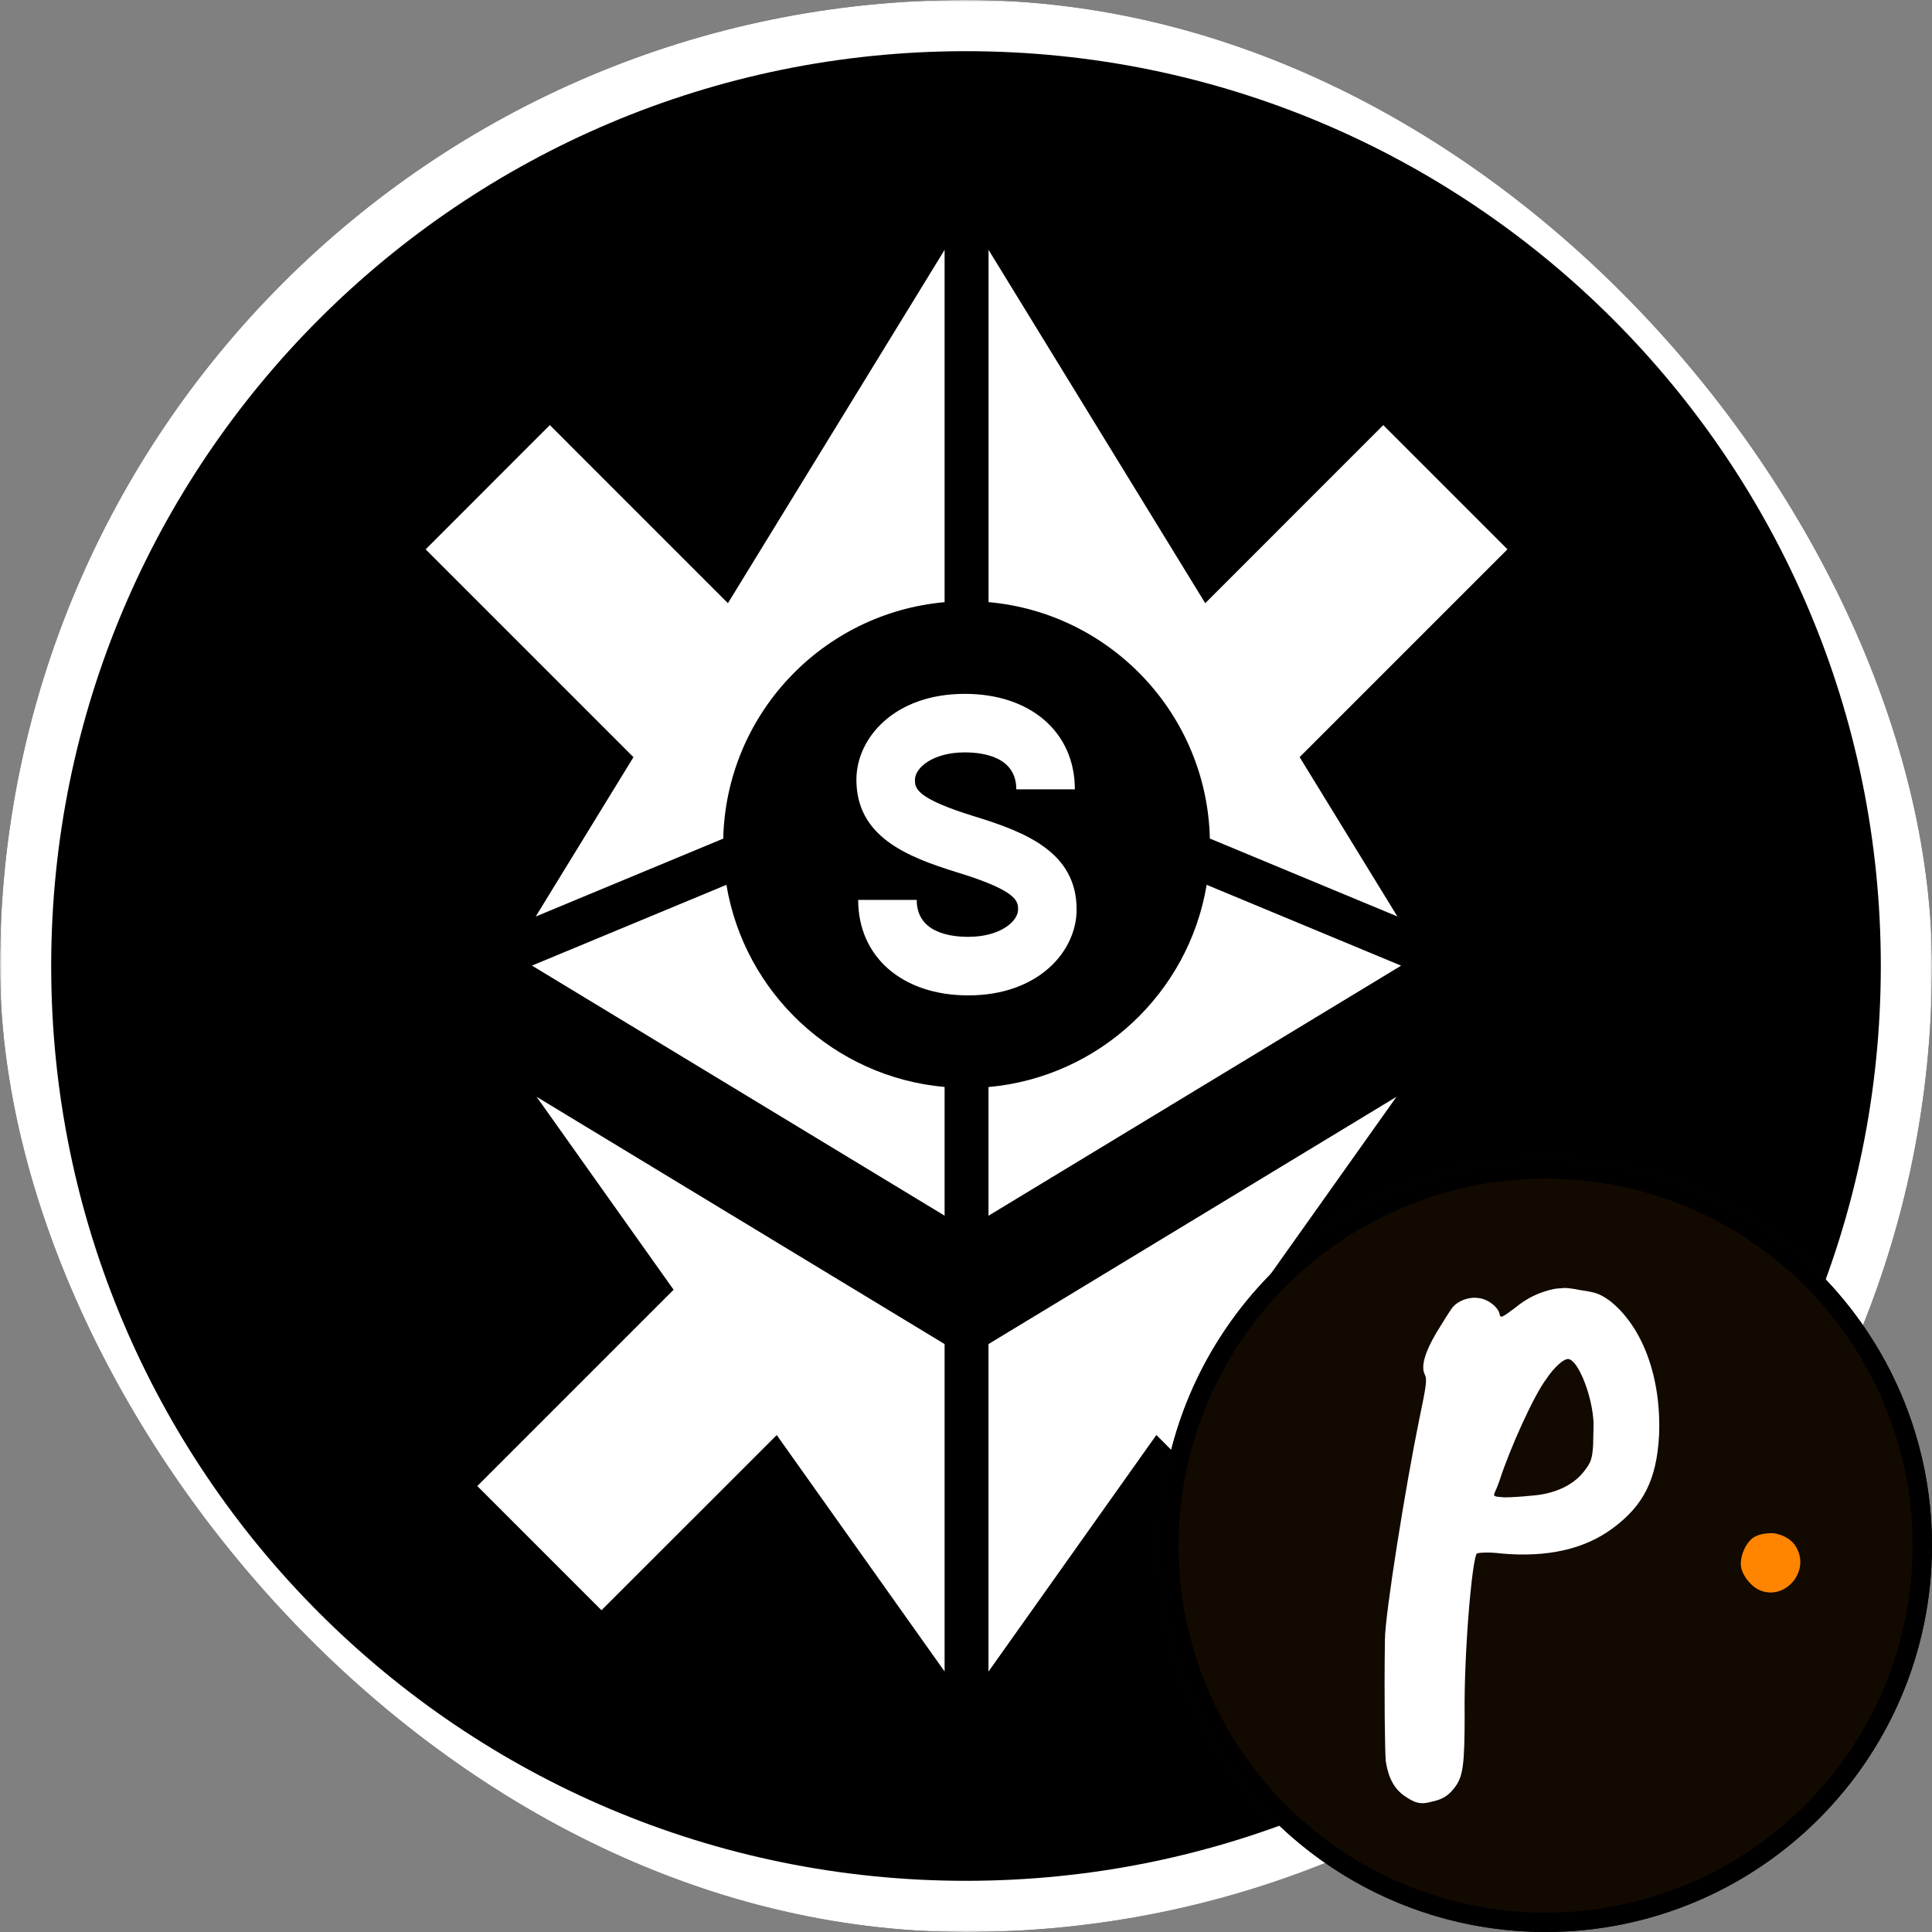
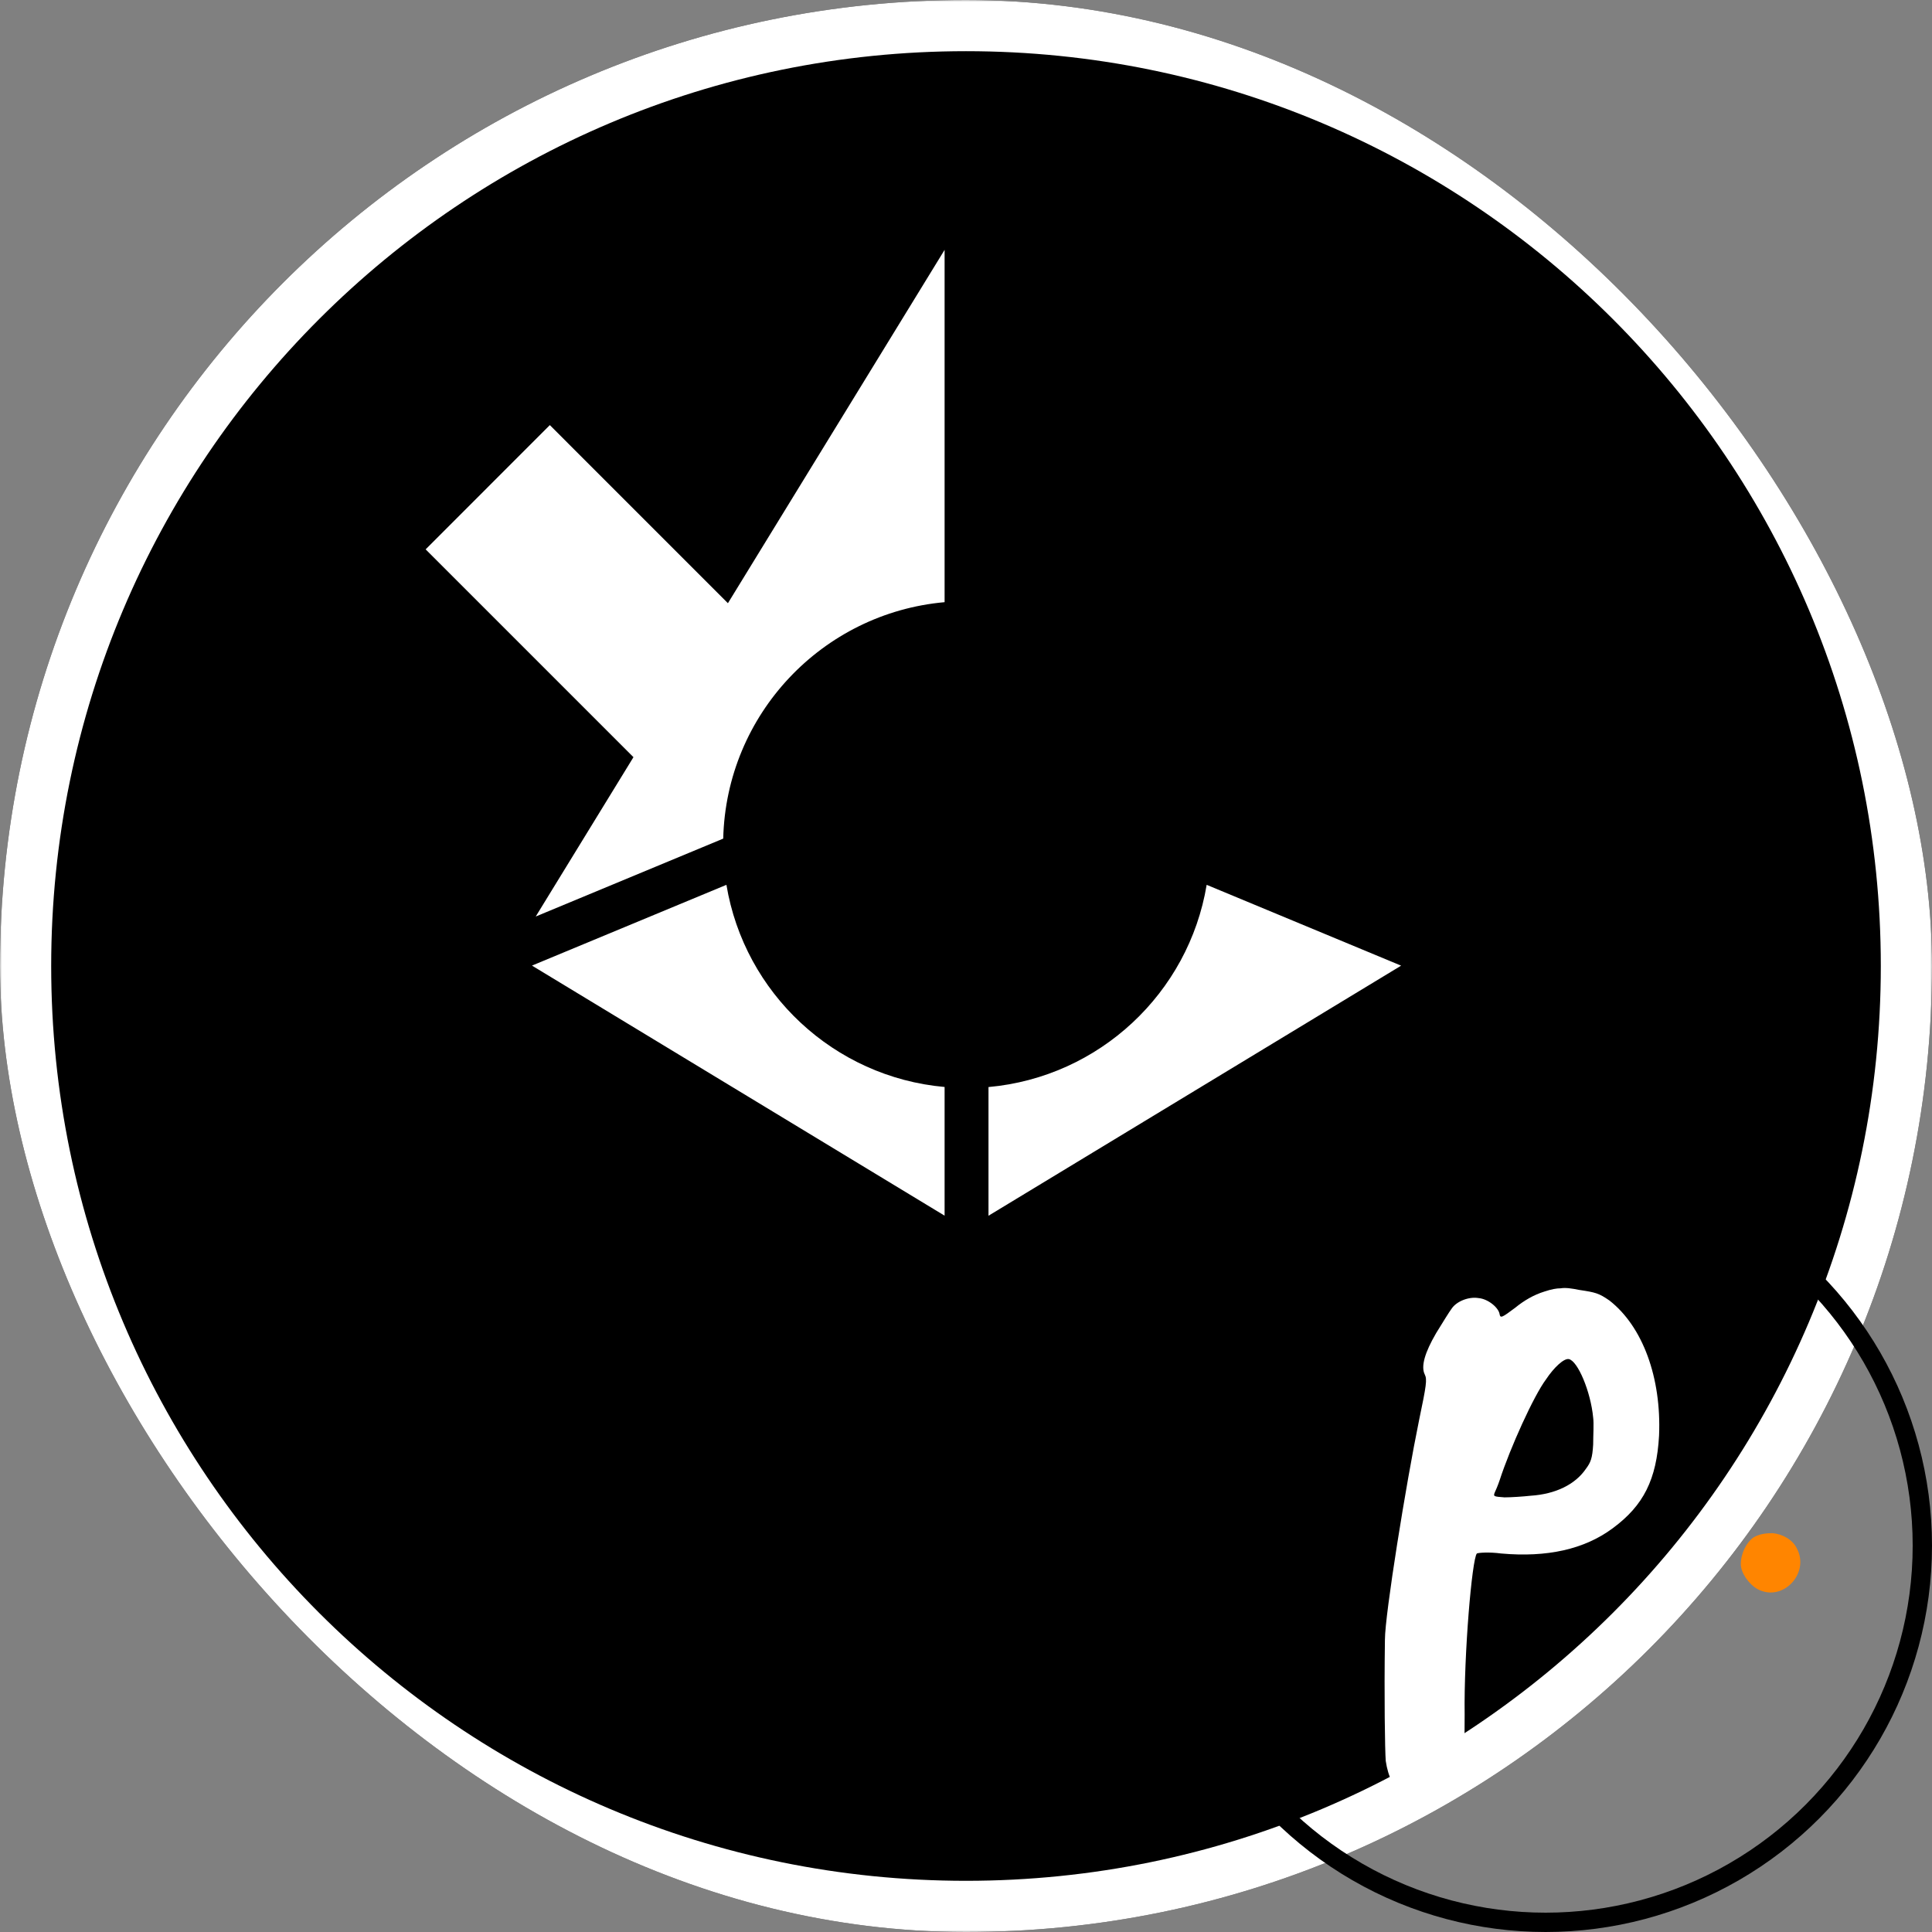
<svg xmlns="http://www.w3.org/2000/svg" width="500" height="500" viewBox="0 0 500 500" fill="none">
  <rect x="0" y="0" width="500" height="500" fill="#808080" stroke="none" />
  <g clip-path="url(#clip0_1045_1261)">
    <mask id="mask0_1045_1261" style="mask-type:alpha" maskUnits="userSpaceOnUse" x="0" y="0" width="500" height="500">
      <rect width="500" height="500" fill="#D9D9D9" />
    </mask>
    <g mask="url(#mask0_1045_1261)">
      <g clip-path="url(#clip1_1045_1261)">
        <path d="M250 500C216.256 500 183.518 493.385 152.685 480.35C122.91 467.756 96.186 449.728 73.22 426.78C50.272 403.831 32.244 377.09 19.65 347.315C6.615 316.482 0 283.744 0 250C0 216.256 6.615 183.518 19.65 152.685C32.244 122.91 50.272 96.186 73.22 73.22C96.186 50.272 122.91 32.244 152.685 19.65C183.518 6.615 216.256 0 250 0C283.744 0 316.482 6.615 347.315 19.65C377.09 32.244 403.814 50.272 426.78 73.22C449.728 96.169 467.756 122.91 480.35 152.685C493.385 183.518 500 216.256 500 250C500 283.744 493.385 316.482 480.35 347.315C467.756 377.09 449.728 403.814 426.78 426.78C403.831 449.728 377.09 467.756 347.315 480.35C316.482 493.403 283.744 500 250 500Z" fill="white" />
        <path d="M250 486.752C380.755 486.752 486.753 380.754 486.753 249.999C486.753 119.244 380.755 13.246 250 13.246C119.245 13.246 13.247 119.244 13.247 249.999C13.247 380.754 119.245 486.752 250 486.752Z" fill="black" />
-         <path d="M255.821 155.825C287.448 158.648 312.337 184.842 313.113 217.016L361.638 237.177L336.344 195.937L390.126 142.155L357.987 110.016L311.914 156.107L255.839 64.666V155.825H255.821Z" fill="white" />
        <path d="M312.284 228.992C307.627 257.003 284.485 278.752 255.821 281.328V314.63L362.609 249.912L312.284 228.992Z" fill="white" />
        <path d="M187.998 228.992L137.674 249.895L244.461 314.613V281.31C215.798 278.752 192.655 257.003 187.998 228.992Z" fill="white" />
-         <path d="M361.409 283.85L255.821 347.845V432.601L299.266 371.375L344.617 416.726L376.755 384.587L325.954 333.786L361.409 283.85Z" fill="white" />
-         <path d="M244.462 347.845L138.873 283.85L174.328 333.786L123.527 384.587L155.666 416.726L201.016 371.393L244.462 432.583V347.845Z" fill="white" />
        <path d="M138.644 237.195L187.169 217.033C187.945 184.859 212.834 158.665 244.461 155.843V64.666L188.386 156.107L142.295 110.016L110.157 142.173L163.939 195.954L138.644 237.195Z" fill="white" />
-         <path d="M252.364 211.337C236.788 206.556 236.788 203.91 236.788 201.776C236.788 198.813 241.269 194.72 249.683 194.72C254.657 194.72 263.018 195.955 263.018 204.281H278.17C278.17 189.499 266.722 179.568 249.683 179.568C231.461 179.568 221.636 191.016 221.636 201.776C221.636 216.487 234.548 221.708 247.813 225.801C263.388 230.581 263.476 233.262 263.476 235.396C263.476 238.36 258.996 242.452 250.582 242.452C245.59 242.452 237.247 241.217 237.247 232.892H222.095C222.095 247.673 233.543 257.604 250.582 257.604C268.803 257.604 278.628 246.156 278.628 235.396C278.646 220.668 265.646 215.411 252.364 211.337Z" fill="white" />
      </g>
    </g>
  </g>
  <g clip-path="url(#clip2_1045_1261)">
-     <path d="M500 400C500 344.772 455.228 300 400 300C344.772 300 300 344.772 300 400C300 455.228 344.772 500 400 500C455.228 500 500 455.228 500 400Z" fill="#120901" />
    <path d="M458.729 396.781C457.045 396.781 455.361 396.991 453.887 397.834C451.993 399.097 450.519 402.044 450.519 404.781C450.519 407.096 452.624 410.044 454.94 411.307C461.466 414.675 468.413 407.096 465.044 400.781C463.992 398.465 461.255 396.991 458.729 396.781Z" fill="#FF8500" />
    <path d="M405.996 351.73C408.311 352.151 411.68 360.15 412.311 366.887C412.522 368.36 412.311 371.519 412.311 373.834C412.101 377.413 411.68 378.465 410.417 380.15C407.68 384.15 402.627 386.676 396.101 387.097C394.207 387.307 391.049 387.518 389.365 387.518C386.628 387.307 386.417 387.307 386.839 386.255C387.049 385.834 387.681 384.36 388.102 383.097C390.838 374.676 396.943 361.203 400.101 356.993C402.206 353.835 404.732 351.519 405.996 351.73ZM403.891 333.415C402.838 333.415 401.575 333.625 399.68 334.257C396.943 335.099 394.417 336.572 392.101 338.467C388.733 340.993 388.312 341.204 388.102 340.151C387.891 338.467 385.154 336.151 382.628 335.941C380.102 335.52 376.944 336.783 375.681 338.678C375.049 339.52 373.366 342.256 371.681 344.993C368.734 350.046 367.681 353.624 368.734 355.73C369.366 356.993 369.155 358.466 367.26 367.519C363.892 383.939 358.418 417.832 358.418 424.359C358.208 439.095 358.418 452.989 358.629 455.726C359.261 459.936 360.734 462.884 363.471 464.778C366.207 466.673 367.681 467.094 370.629 466.252C373.576 465.62 375.049 464.568 376.734 462.252C378.628 459.515 379.049 456.568 379.049 443.726C378.839 428.148 380.944 403.517 382.207 402.044C382.628 401.833 385.365 401.622 388.522 402.044C400.312 403.096 409.996 400.991 417.364 395.517C425.364 389.623 428.732 382.887 429.363 371.519C429.995 356.572 425.153 343.309 416.522 336.572C413.785 334.678 412.943 334.467 408.732 333.836C406.627 333.415 405.154 333.204 403.891 333.415Z" fill="white" />
  </g>
  <circle cx="400" cy="400" r="97.5" stroke="black" stroke-width="5" />
  <defs>
    <clipPath id="clip0_1045_1261">
      <rect width="500" height="500" rx="250" fill="white" />
    </clipPath>
    <clipPath id="clip1_1045_1261">
      <rect width="500" height="500" fill="white" />
    </clipPath>
    <clipPath id="clip2_1045_1261">
      <rect width="200" height="200" fill="white" transform="translate(300 300)" />
    </clipPath>
  </defs>
</svg>